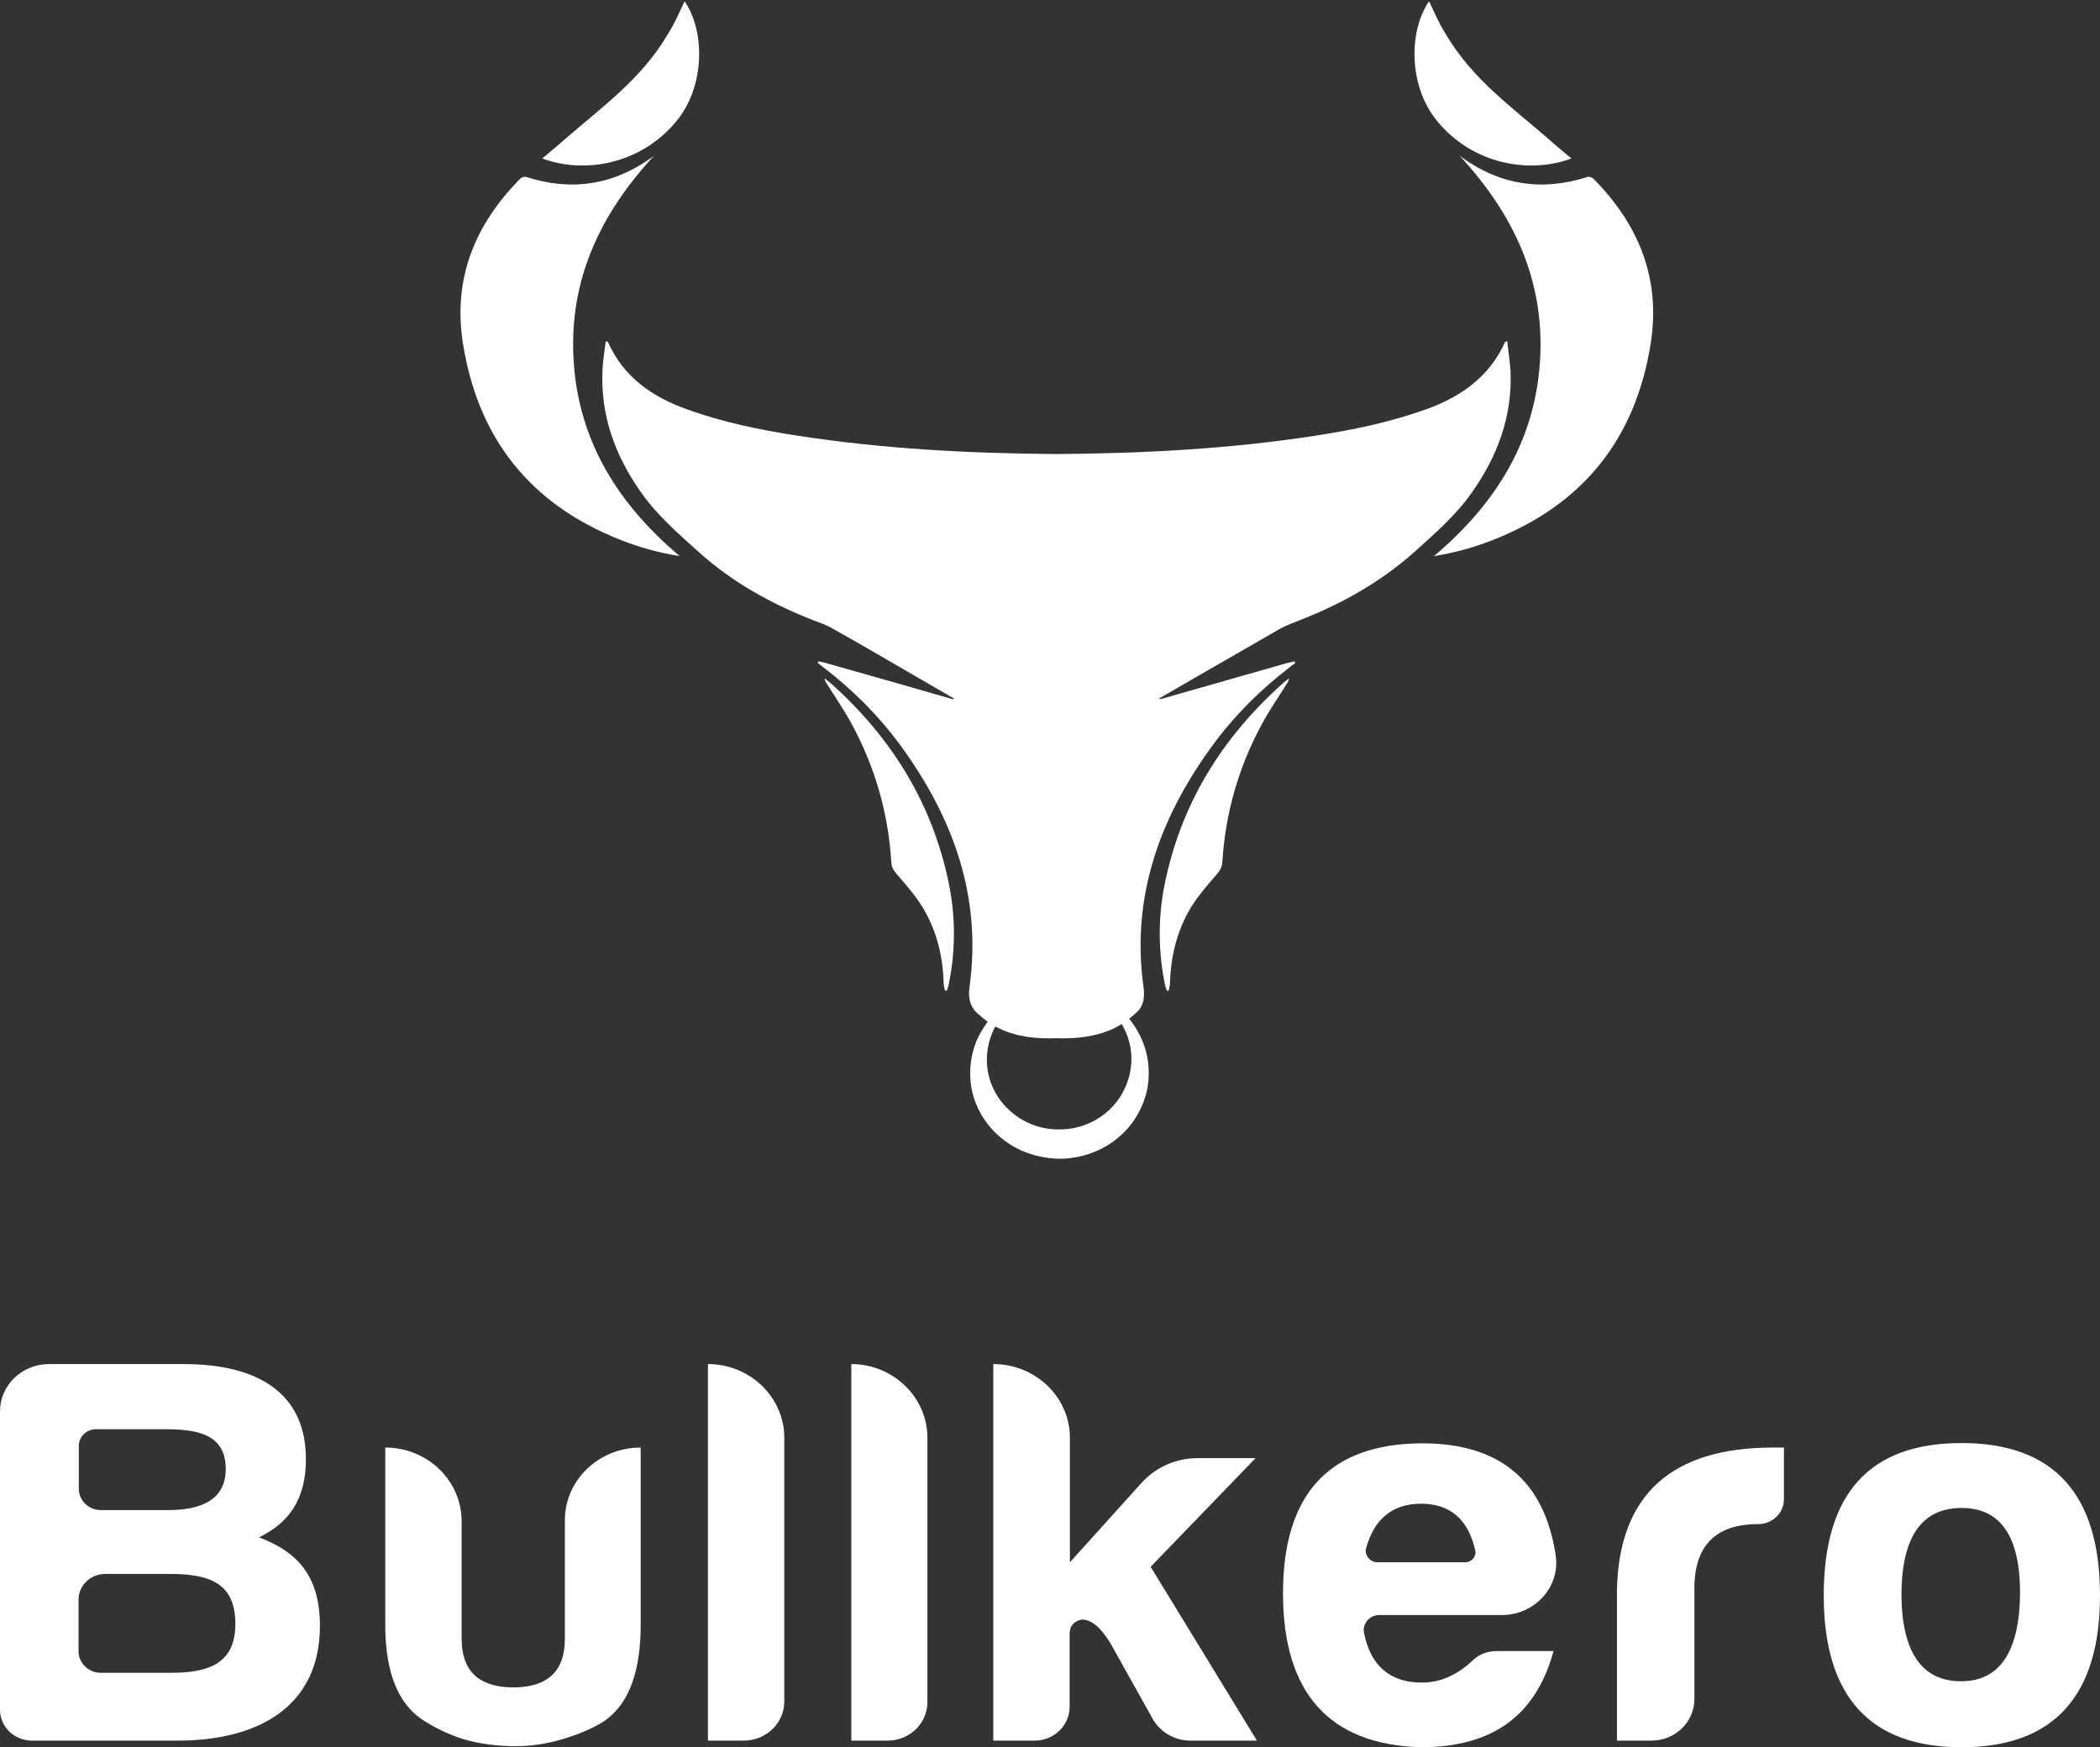
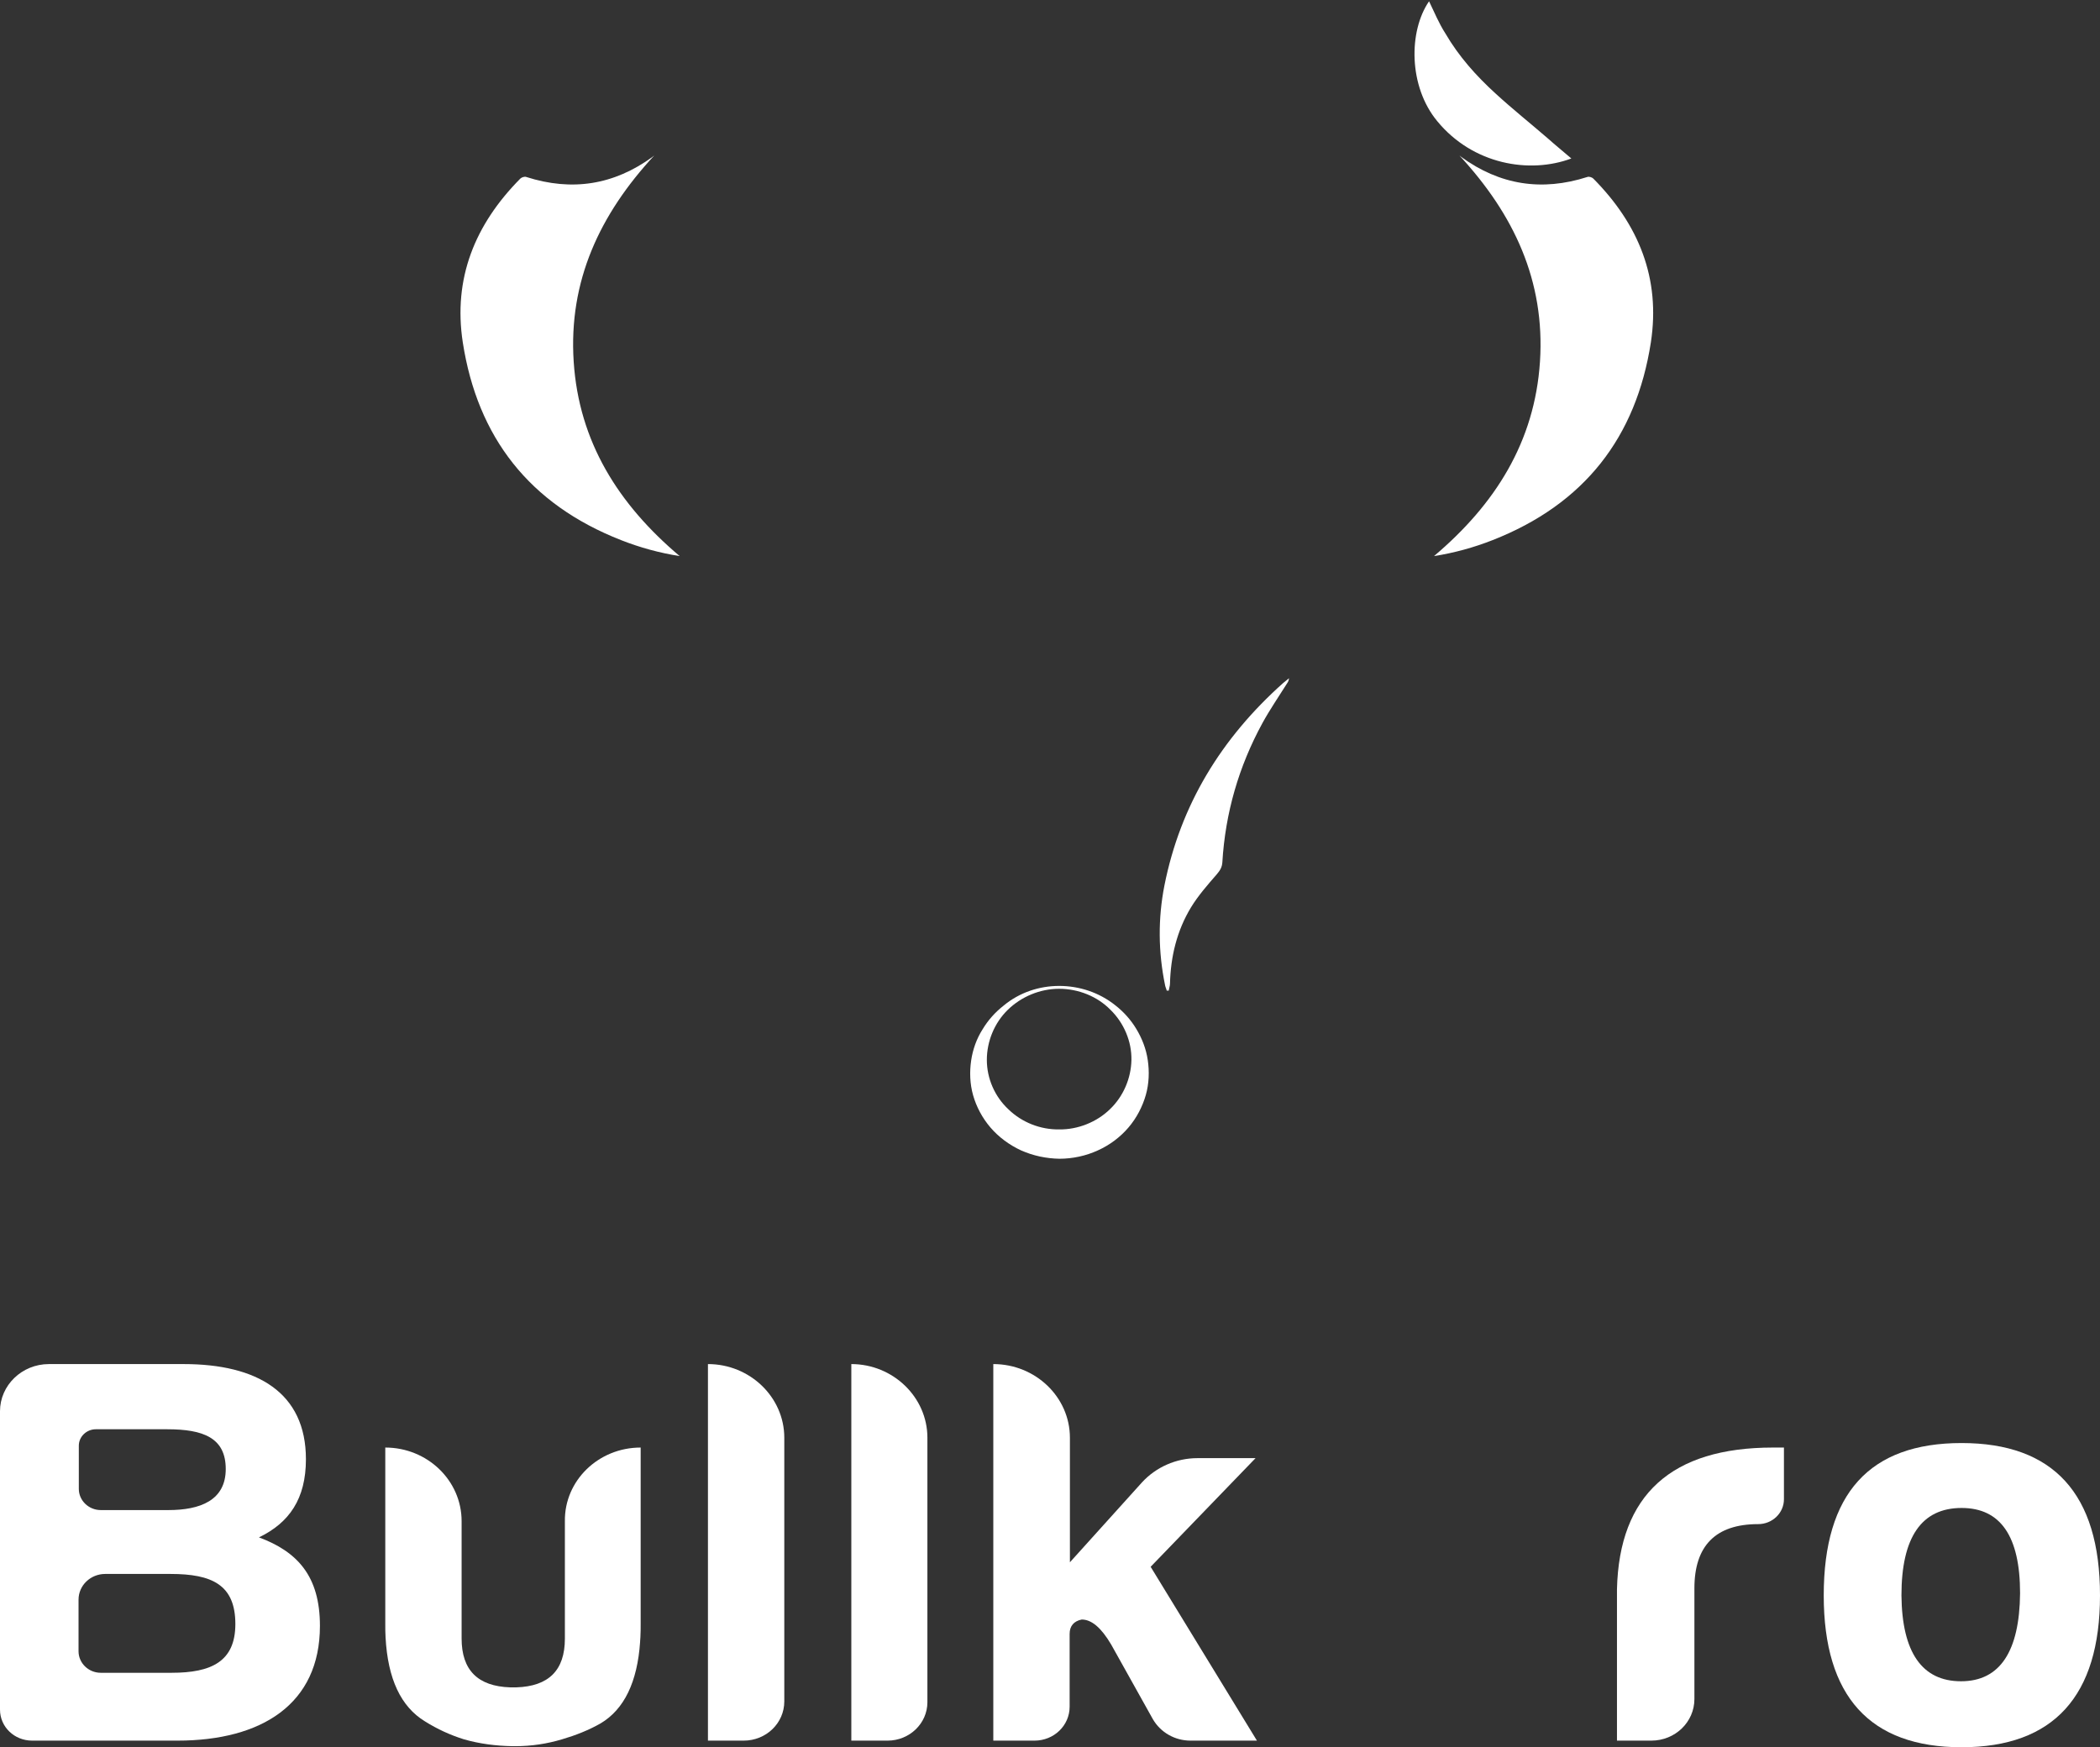
<svg xmlns="http://www.w3.org/2000/svg" width="137" height="114" viewBox="0 0 137 114" fill="none">
  <rect x="0" y="0" width="137" height="114" fill="#333333" stroke="none" />
  <path d="M69.096 64.327C70.398 64.327 71.7 64.743 72.766 65.596C73.3 66.012 73.769 66.532 74.132 67.135C74.495 67.739 74.772 68.425 74.879 69.174C74.986 69.902 74.965 70.693 74.751 71.442C74.538 72.191 74.154 72.94 73.62 73.564C73.087 74.188 72.404 74.708 71.614 75.062C70.846 75.415 69.971 75.603 69.117 75.603C68.904 75.603 68.691 75.582 68.477 75.561C68.264 75.54 68.05 75.499 67.837 75.457C67.624 75.415 67.432 75.353 67.218 75.29C67.026 75.228 66.813 75.145 66.621 75.062C65.852 74.708 65.148 74.188 64.615 73.564C64.081 72.94 63.697 72.211 63.484 71.463C63.27 70.713 63.249 69.923 63.356 69.195C63.462 68.467 63.718 67.759 64.103 67.156C64.465 66.553 64.935 66.033 65.468 65.617C66.514 64.743 67.816 64.327 69.096 64.327ZM69.096 64.514C67.837 64.514 66.621 65.034 65.746 65.887C64.871 66.74 64.38 67.947 64.38 69.153C64.38 70.36 64.892 71.546 65.788 72.378C66.663 73.231 67.88 73.709 69.096 73.689C70.312 73.709 71.55 73.21 72.404 72.378C73.279 71.546 73.791 70.36 73.812 69.153C73.834 67.947 73.321 66.74 72.446 65.887C71.593 65.013 70.355 64.514 69.096 64.514Z" fill="white" />
  <path d="M42.675 10.152C39.133 13.98 37.084 18.328 37.426 23.592C37.767 28.834 40.349 32.912 44.34 36.282C43.017 36.074 41.736 35.721 40.52 35.242C34.524 32.891 31.152 28.522 30.192 22.344C29.551 18.162 30.981 14.646 33.947 11.65C34.033 11.567 34.225 11.505 34.331 11.546C37.319 12.503 40.051 12.066 42.569 10.236C42.59 10.215 42.633 10.173 42.675 10.152Z" fill="white" />
-   <path d="M44.662 0.083C46.006 2.039 46.006 5.638 44.128 7.906C41.802 10.735 38.11 11.359 35.379 10.34C35.912 9.882 36.425 9.466 36.915 9.029C38.046 8.051 39.22 7.115 40.308 6.116C41.589 4.951 42.72 3.682 43.595 2.184C44.022 1.519 44.32 0.791 44.662 0.083Z" fill="white" />
-   <path d="M61.648 64.639C61.627 64.493 61.563 64.327 61.563 64.181C61.52 62.413 61.114 60.728 60.197 59.209C59.727 58.439 59.109 57.732 58.511 57.045C58.298 56.796 58.17 56.588 58.148 56.276C57.956 53.051 57.081 50.014 55.523 47.163C55.033 46.269 54.456 45.437 53.923 44.584C53.859 44.5 53.816 44.396 53.795 44.251C53.923 44.355 54.051 44.459 54.179 44.563C58.212 48.162 60.88 52.51 61.925 57.773C62.352 59.937 62.331 62.121 61.883 64.285C61.861 64.41 61.797 64.514 61.776 64.639C61.755 64.618 61.691 64.639 61.648 64.639Z" fill="white" />
-   <path d="M96.047 32.101C95.002 33.599 93.615 34.805 92.249 36.033C90.072 37.967 87.597 39.361 84.908 40.422C84.438 40.61 83.969 40.776 83.542 41.005C81.643 42.087 79.765 43.189 77.866 44.271C77.119 44.708 76.35 45.145 75.604 45.582C75.668 45.623 75.71 45.603 75.753 45.603C78.484 44.833 81.195 44.042 83.926 43.273C84.097 43.231 84.289 43.189 84.46 43.148C84.481 43.189 84.481 43.21 84.502 43.252C84.396 43.335 84.289 43.418 84.182 43.501C82.219 44.999 80.49 46.726 79.039 48.723C75.625 53.425 73.79 58.564 74.601 64.409C74.686 65.034 74.622 65.637 74.153 66.053C73.704 66.469 73.192 66.844 72.637 67.114C71.464 67.655 70.205 67.78 68.924 67.738C67.644 67.78 66.385 67.676 65.211 67.114C64.656 66.864 64.144 66.469 63.696 66.053C63.248 65.616 63.162 65.034 63.248 64.409C64.059 58.564 62.224 53.425 58.809 48.723C57.358 46.726 55.629 44.999 53.666 43.501C53.559 43.418 53.453 43.335 53.346 43.252C53.367 43.21 53.367 43.189 53.389 43.148C53.559 43.189 53.752 43.21 53.922 43.273C56.654 44.042 59.364 44.812 62.095 45.603C62.138 45.623 62.181 45.623 62.245 45.582C61.498 45.145 60.73 44.708 59.983 44.271C58.084 43.169 56.206 42.066 54.306 41.005C53.88 40.755 53.41 40.61 52.941 40.422C50.252 39.361 47.755 37.967 45.6 36.033C44.234 34.805 42.847 33.599 41.801 32.101C40.137 29.729 39.176 27.128 39.304 24.195C39.326 23.55 39.432 22.926 39.518 22.26C39.624 22.302 39.667 22.302 39.667 22.323C40.67 24.59 42.548 25.901 44.831 26.712C47.136 27.544 49.547 28.044 51.98 28.418C57.593 29.292 63.248 29.583 68.924 29.625C74.601 29.583 80.256 29.292 85.868 28.418C88.301 28.044 90.691 27.544 93.017 26.712C95.3 25.901 97.178 24.57 98.181 22.323C98.181 22.302 98.224 22.302 98.331 22.26C98.395 22.926 98.501 23.55 98.544 24.195C98.672 27.128 97.712 29.729 96.047 32.101Z" fill="white" />
  <path d="M95.215 10.152C98.758 13.98 100.806 18.328 100.465 23.592C100.123 28.834 97.541 32.912 93.551 36.282C94.874 36.074 96.154 35.721 97.371 35.242C103.367 32.891 106.739 28.522 107.699 22.344C108.339 18.162 106.91 14.646 103.943 11.65C103.858 11.567 103.666 11.505 103.559 11.546C100.572 12.503 97.84 12.066 95.322 10.236C95.301 10.215 95.258 10.173 95.215 10.152Z" fill="white" />
  <path d="M93.229 0.083C91.885 2.039 91.885 5.638 93.763 7.906C96.089 10.735 99.781 11.359 102.512 10.34C101.979 9.882 101.466 9.466 100.976 9.029C99.845 8.051 98.671 7.115 97.583 6.116C96.302 4.951 95.171 3.682 94.296 2.184C93.869 1.519 93.571 0.791 93.229 0.083Z" fill="white" />
  <path d="M76.243 64.639C76.264 64.493 76.328 64.326 76.328 64.181C76.371 62.413 76.776 60.727 77.694 59.209C78.163 58.439 78.782 57.732 79.38 57.045C79.593 56.795 79.721 56.587 79.743 56.275C79.935 53.051 80.81 50.013 82.367 47.163C82.858 46.269 83.434 45.436 83.968 44.583C84.032 44.5 84.075 44.396 84.096 44.251C83.968 44.355 83.84 44.459 83.712 44.563C79.679 48.162 77.011 52.51 75.965 57.773C75.539 59.937 75.56 62.121 76.008 64.285C76.029 64.41 76.093 64.514 76.115 64.639C76.136 64.618 76.179 64.639 76.243 64.639Z" fill="white" />
  <path d="M11.573 113.568H2.096C0.932 113.568 0 112.669 0 111.545V92.078C0 90.383 1.433 89 3.189 89H11.986C16.769 89 19.958 90.85 19.958 95.207C19.958 97.8 18.865 99.356 16.894 100.307C19.402 101.241 20.872 102.831 20.872 106.082C20.872 111.182 17.073 113.568 11.573 113.568ZM10.911 93.253H6.253C5.643 93.253 5.142 93.737 5.142 94.325V97.143C5.142 97.904 5.787 98.526 6.575 98.526H10.982C13.043 98.526 14.727 97.904 14.727 95.847C14.727 93.806 13.258 93.253 10.911 93.253ZM11.126 102.693H6.862C5.912 102.693 5.124 103.436 5.124 104.37V107.741C5.124 108.502 5.769 109.142 6.575 109.142H11.197C13.777 109.142 15.354 108.416 15.354 105.961C15.354 103.402 13.831 102.693 11.126 102.693Z" fill="white" />
  <path d="M41.796 94.446V105.943C41.796 106.237 41.796 106.531 41.778 106.825C41.778 106.911 41.76 106.998 41.76 107.084C41.76 107.102 41.76 107.119 41.76 107.119C41.581 109.747 40.721 111.528 39.181 112.444C38.392 112.893 37.55 113.222 36.672 113.481C35.687 113.775 34.684 113.931 33.591 113.931C33.555 113.931 33.501 113.931 33.465 113.931C32.355 113.914 31.28 113.775 30.259 113.481C29.381 113.205 28.539 112.824 27.715 112.306C26.156 111.355 25.296 109.539 25.153 106.825C25.135 106.548 25.135 106.254 25.135 105.943V94.446C27.876 94.446 30.115 96.59 30.115 99.252V106.911C30.115 108.969 31.172 110.024 33.286 110.093C33.34 110.093 33.394 110.093 33.465 110.093C33.537 110.093 33.609 110.093 33.681 110.093C35.794 110.024 36.852 108.986 36.852 106.911V99.252C36.816 96.607 39.037 94.446 41.796 94.446Z" fill="white" />
  <path d="M51.166 93.806V111.009C51.166 112.427 49.984 113.568 48.515 113.568H46.185V89C48.927 89 51.166 91.161 51.166 93.806Z" fill="white" />
  <path d="M60.502 93.806V111.061C60.502 112.444 59.337 113.568 57.904 113.568H55.539V89C58.262 89 60.502 91.161 60.502 93.806Z" fill="white" />
  <path d="M69.799 93.806V101.932L74.493 96.728C75.407 95.725 76.733 95.138 78.112 95.138H81.91L75.066 102.226L82 113.568H77.664C76.643 113.568 75.711 113.032 75.21 112.167L72.487 107.292C71.842 106.203 71.215 105.667 70.57 105.667C70.05 105.77 69.781 106.099 69.781 106.6V111.355C69.781 112.582 68.76 113.568 67.488 113.568H64.801V89C67.56 89 69.799 91.161 69.799 93.806Z" fill="white" />
-   <path d="M92.695 114C86.711 113.827 83.701 110.455 83.701 103.955C83.701 97.454 86.729 94.204 92.766 94.169C97.854 94.169 100.757 96.607 101.491 101.482C101.796 103.54 100.13 105.373 97.98 105.373H89.99C89.345 105.373 88.861 105.943 88.986 106.548C89.416 108.692 90.688 109.781 92.766 109.781C93.931 109.781 95.006 109.314 95.991 108.415C96.439 107.949 96.995 107.724 97.675 107.724H101.348C100.255 111.752 97.568 114 92.695 114ZM89.882 101.932H95.579C96.009 101.932 96.332 101.552 96.242 101.154C95.794 99.148 94.612 98.111 92.713 98.111C90.867 98.111 89.667 99.079 89.13 100.981C88.986 101.448 89.362 101.932 89.882 101.932Z" fill="white" />
  <path d="M105.488 103.695C105.632 97.523 109.053 94.446 115.664 94.446H116.381V97.817C116.381 98.716 115.628 99.442 114.697 99.442C111.92 99.442 110.54 100.86 110.54 103.626V110.853C110.54 112.357 109.286 113.568 107.728 113.568H105.488V103.695Z" fill="white" />
  <path d="M137 104.093C137 110.663 133.972 114 127.97 114C121.986 114 118.977 110.68 118.977 104.093C118.977 97.437 121.968 94.152 127.97 94.152C133.954 94.152 137 97.454 137 104.093ZM124.047 104.093C124.082 107.81 125.39 109.695 127.934 109.695C130.478 109.695 131.75 107.741 131.786 103.955C131.786 100.238 130.514 98.388 127.97 98.388C125.354 98.388 124.047 100.307 124.047 104.093Z" fill="white" />
</svg>